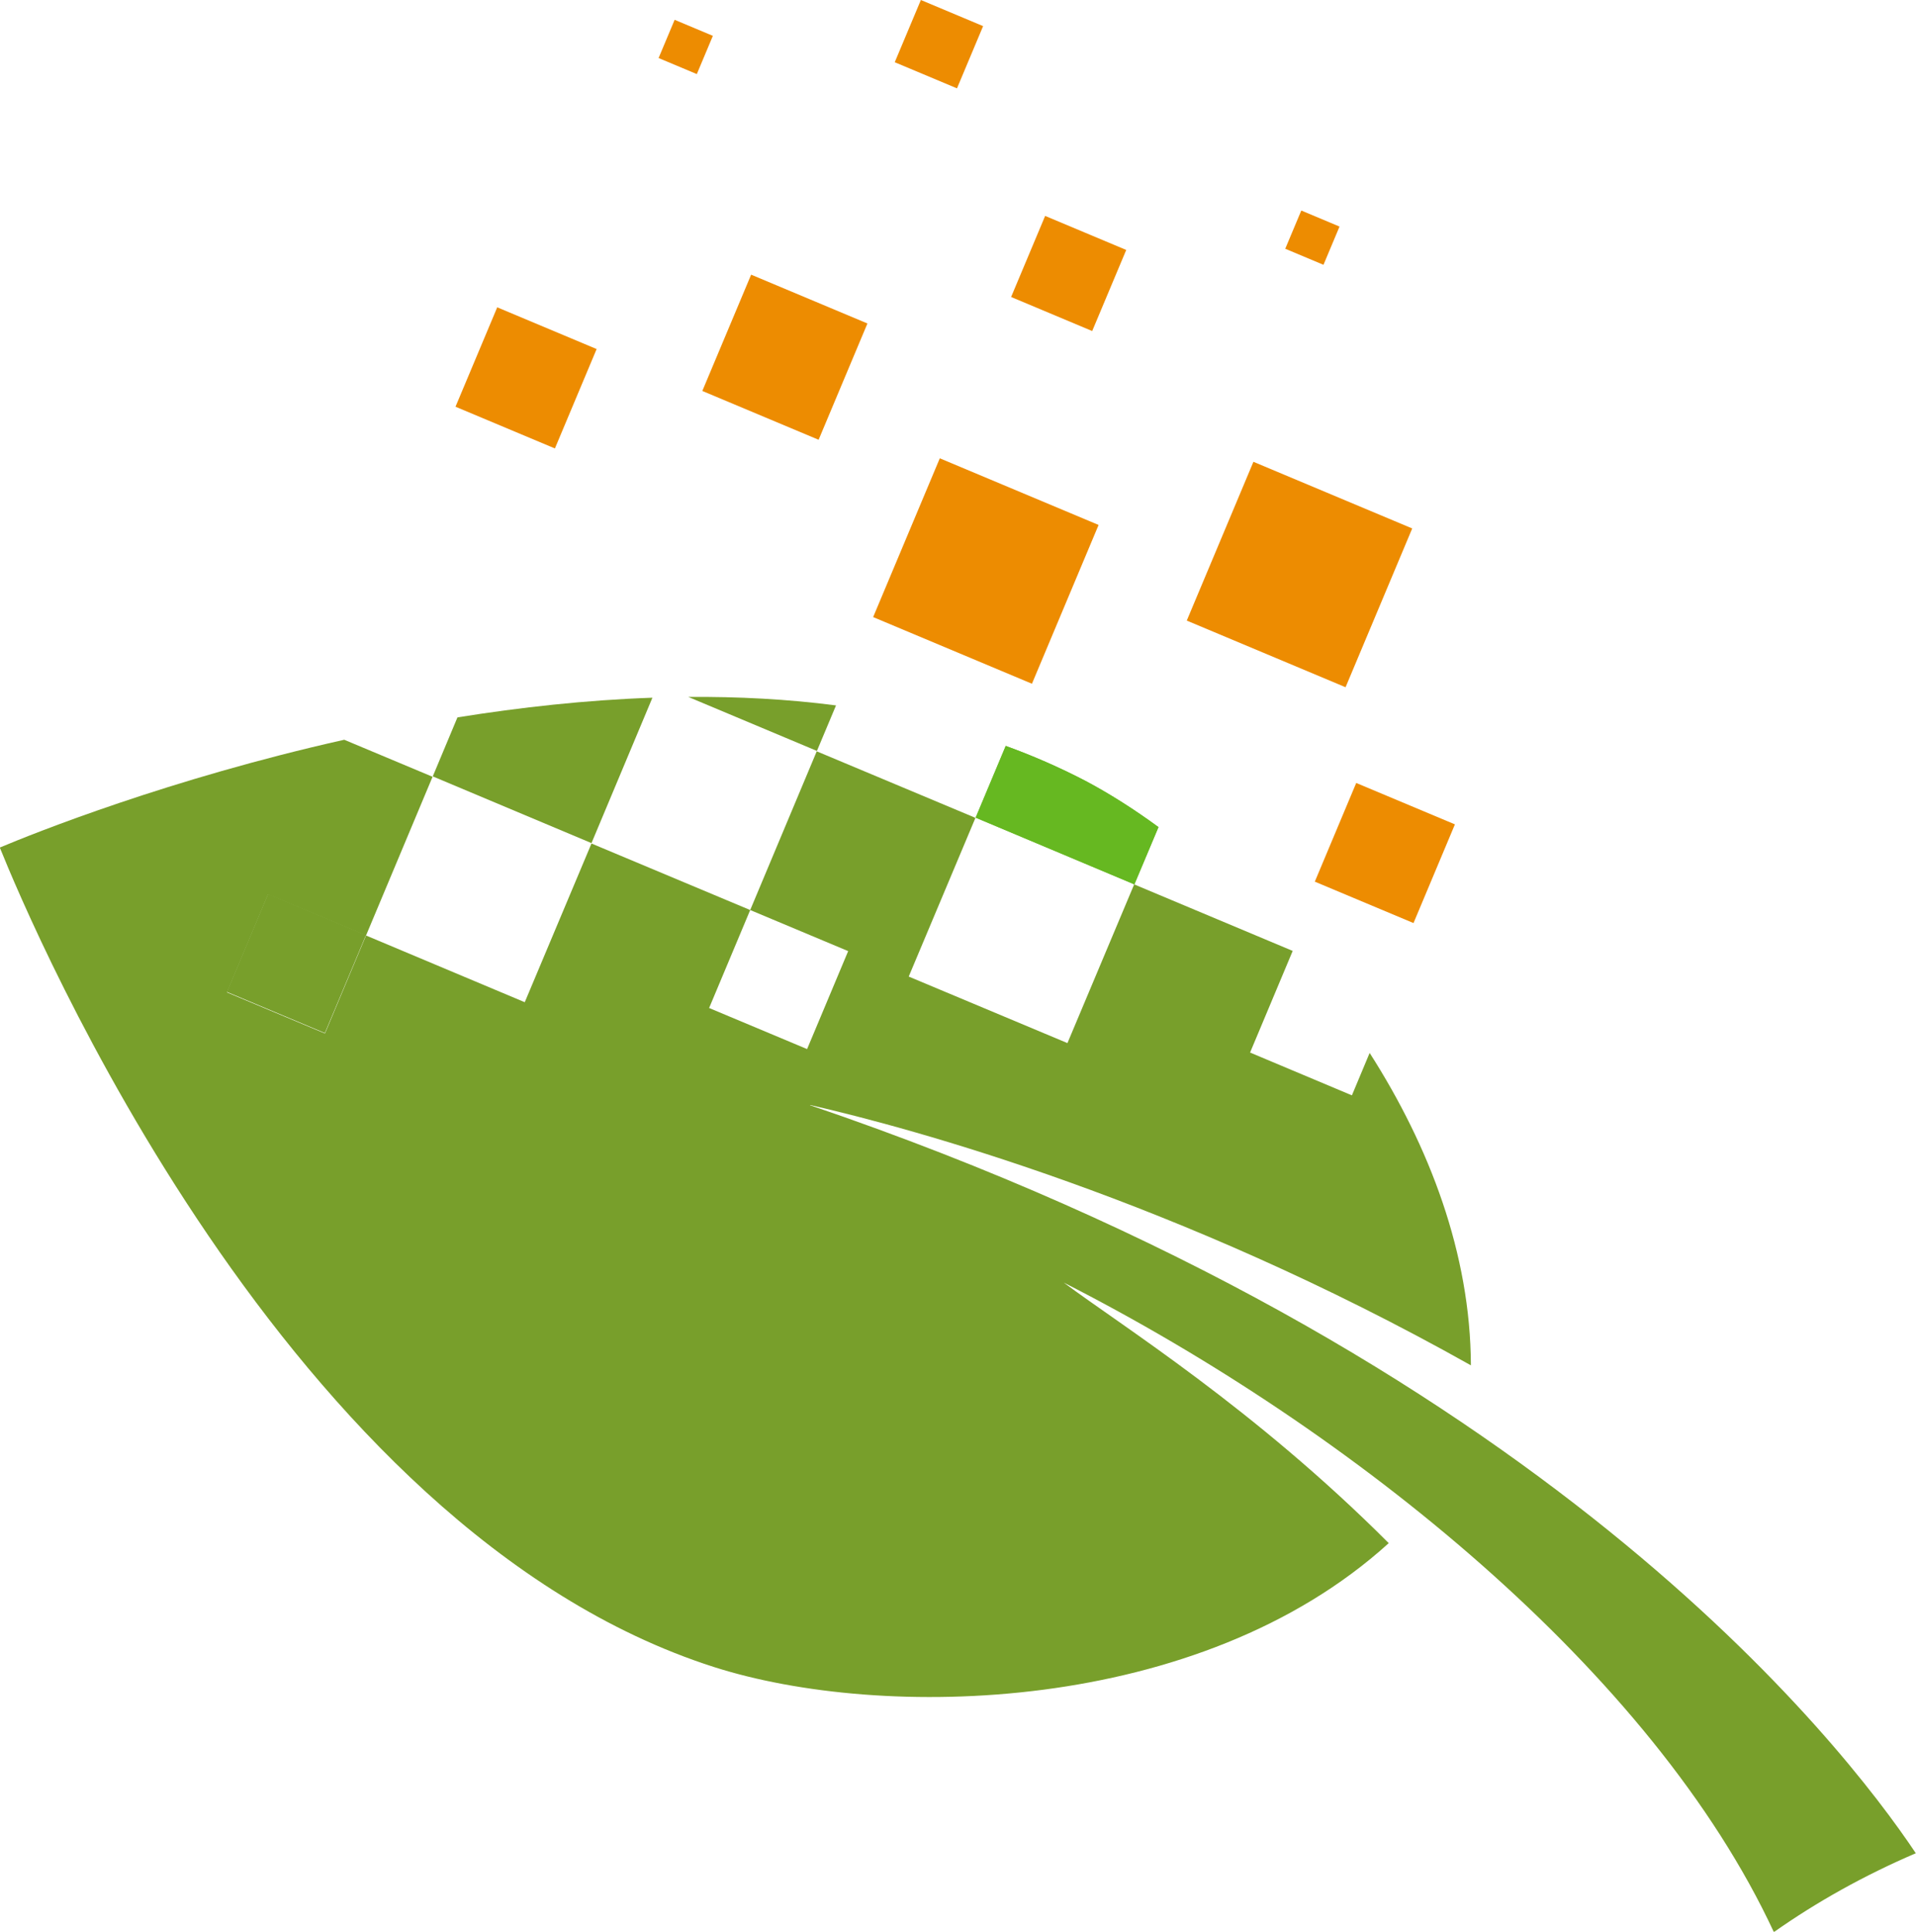
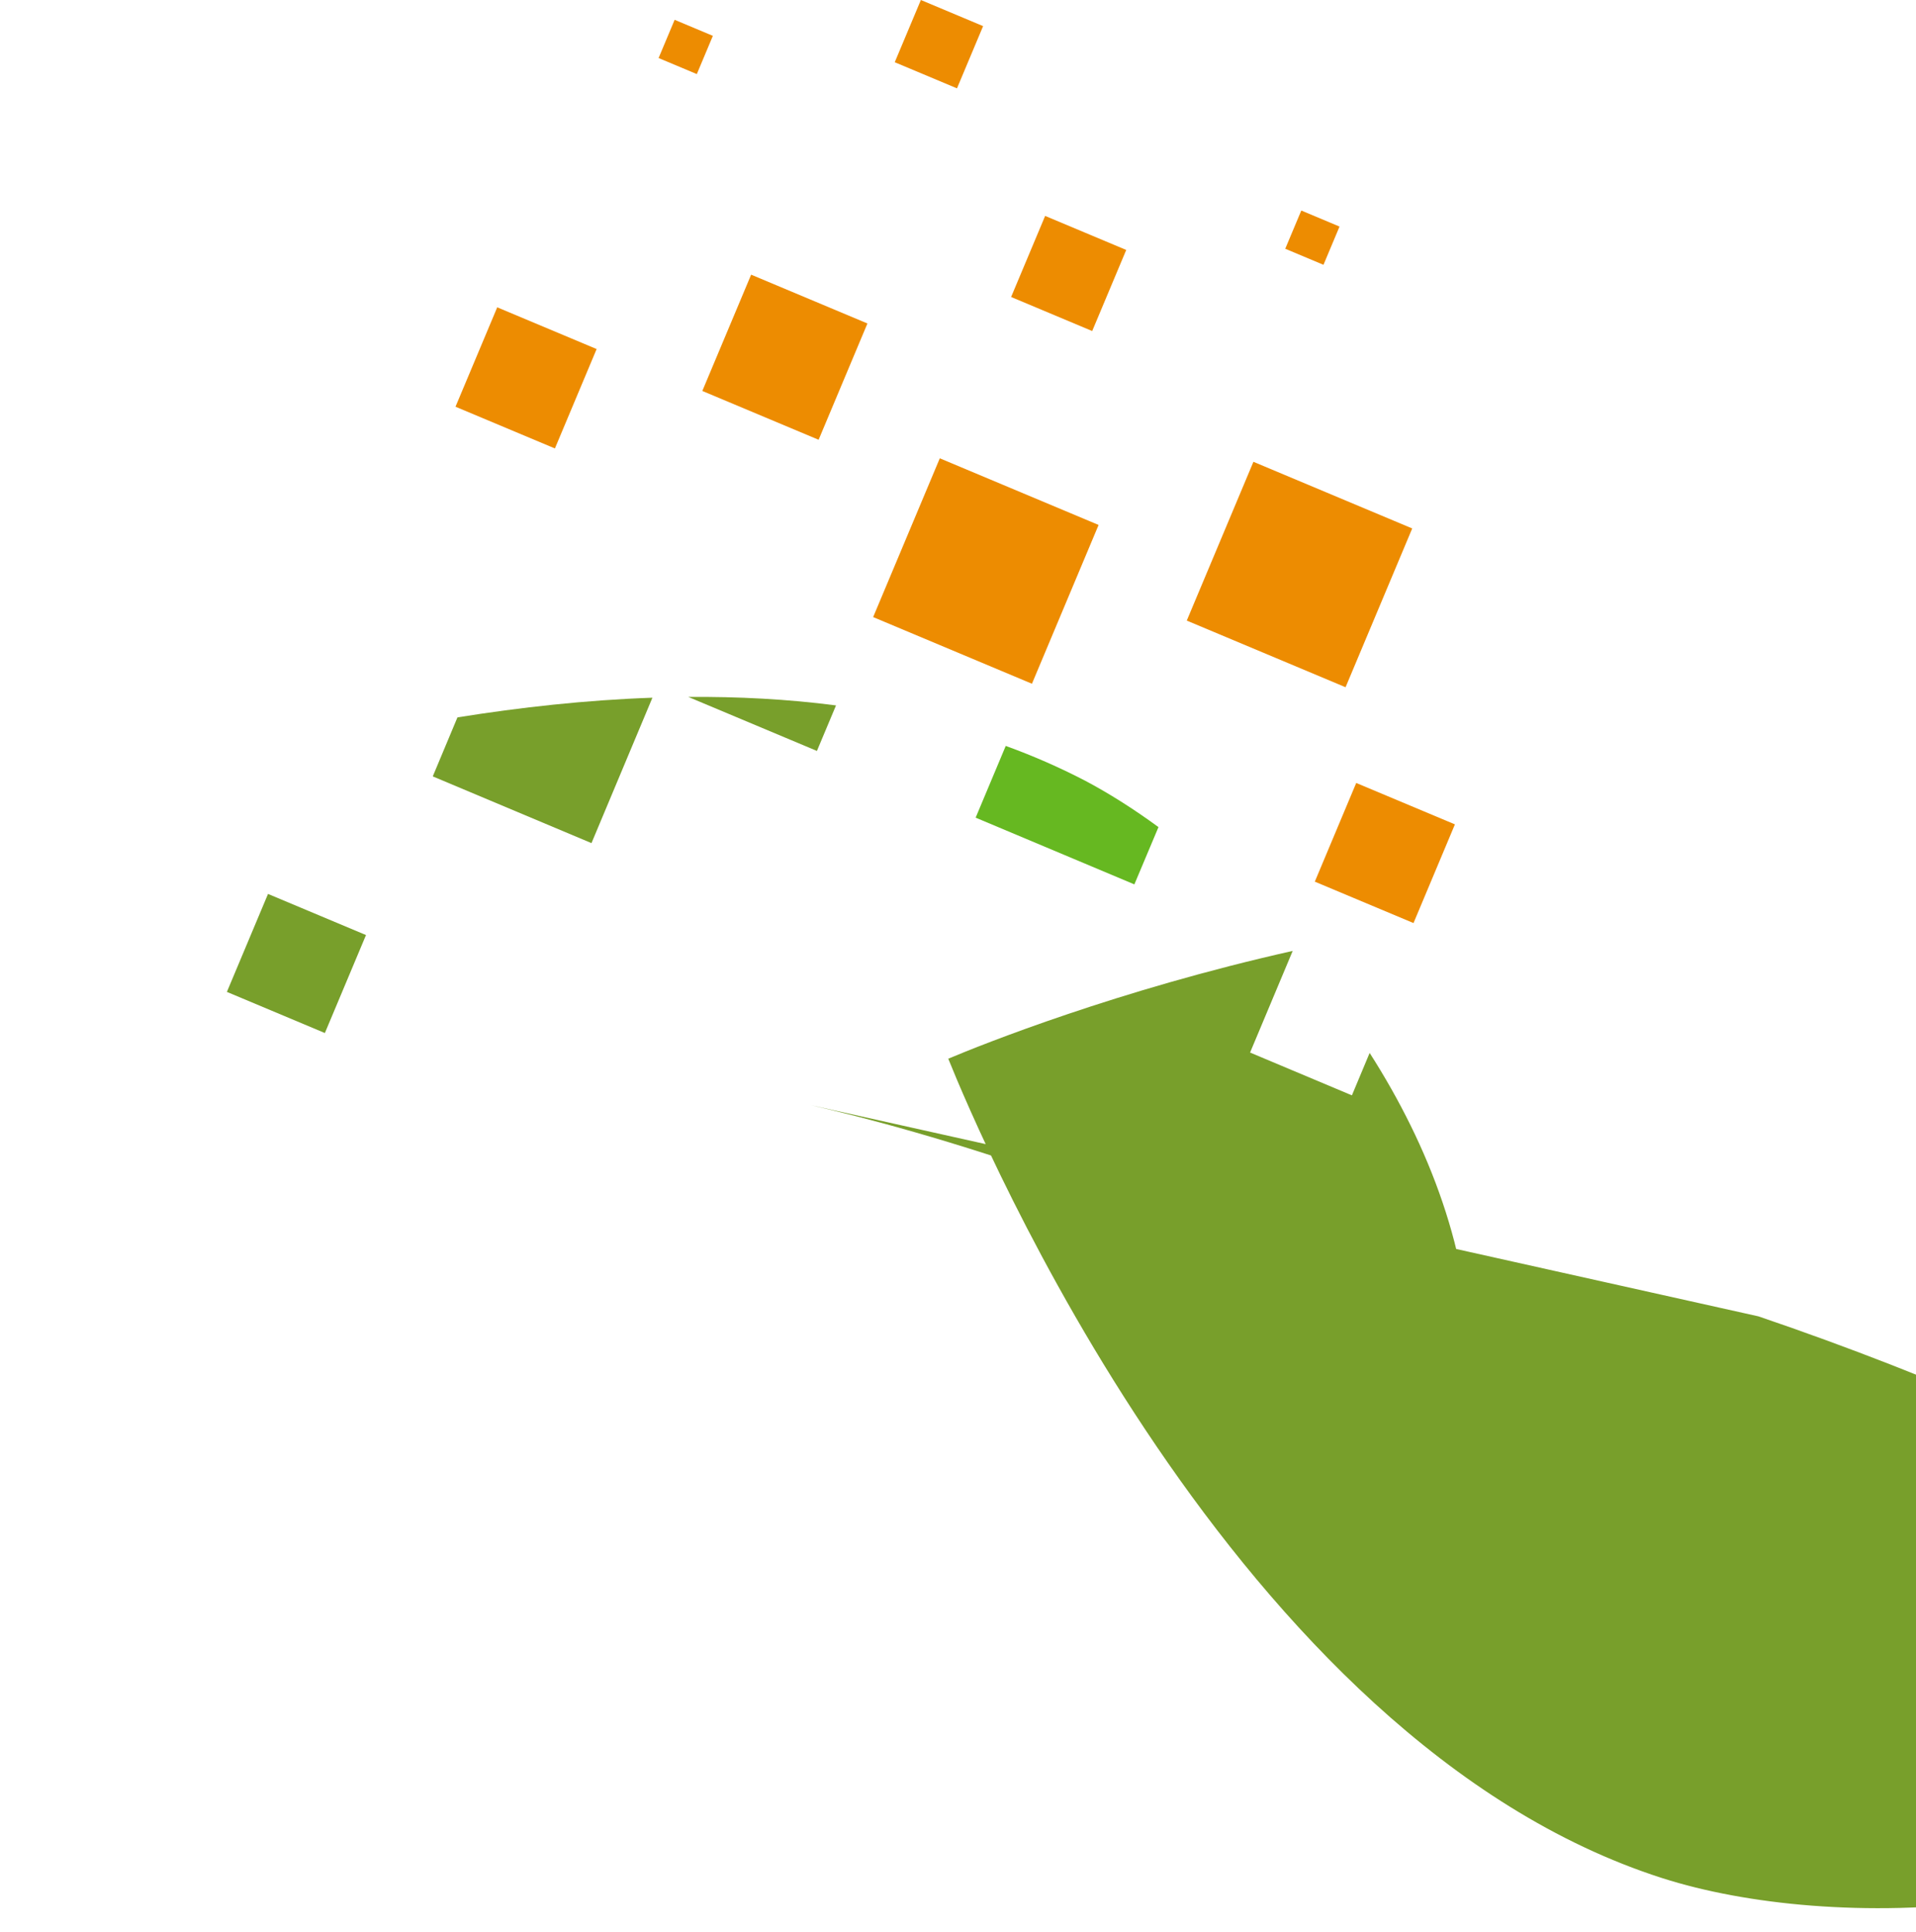
<svg xmlns="http://www.w3.org/2000/svg" id="Layer_2" viewBox="0 0 99.35 100.17">
  <defs>
    <style>.cls-1{fill:#ed8c01;}.cls-1,.cls-2,.cls-3{stroke-width:0px;}.cls-2{fill:#789f2b;}.cls-3{fill:#66b821;}</style>
  </defs>
  <g id="Layer_1-2">
    <rect class="cls-1" x="24.49" y="16.8" width="5.59" height="5.59" transform="translate(-1.35 37.17) rotate(-67.23)" />
    <rect class="cls-1" x="37.43" y="15.26" width="6.54" height="6.54" transform="translate(7.86 48.88) rotate(-67.23)" />
    <rect class="cls-1" x="53.14" y="11.91" width="4.56" height="4.56" transform="translate(20.88 59.79) rotate(-67.23)" />
    <rect class="cls-1" x="46.94" y=".54" width="3.5" height="3.5" transform="translate(27.73 46.3) rotate(-67.23)" />
    <rect class="cls-1" x="34.48" y="1.35" width="2.15" height="2.15" transform="translate(19.56 34.28) rotate(-67.23)" />
    <rect class="cls-1" x="66.97" y="11.24" width="2.15" height="2.15" transform="translate(30.36 70.3) rotate(-67.23)" />
    <rect class="cls-1" x="69.03" y="41.47" width="5.55" height="5.55" transform="translate(3.23 93.33) rotate(-67.24)" />
    <rect class="cls-1" x="46.65" y="25.15" width="8.93" height="8.93" transform="translate(4.03 65.28) rotate(-67.23)" />
    <rect class="cls-1" x="62.92" y="25.34" width="8.93" height="8.93" transform="translate(13.82 80.39) rotate(-67.23)" />
    <path class="cls-3" d="M52.15,38.68c1.41.51,2.78,1.11,4.11,1.8,1.21.64,2.5,1.45,3.81,2.41l-1.25,2.97-8.23-3.46,1.56-3.72Z" />
-     <path class="cls-3" d="M52.15,38.68c1.41.51,2.78,1.11,4.11,1.8,1.21.64,2.5,1.45,3.81,2.41l-1.25,2.97-8.23-3.46,1.56-3.72Z" />
    <rect class="cls-2" x="12.62" y="47.21" width="5.51" height="5.51" transform="translate(-36.65 44.8) rotate(-67.23)" />
-     <path class="cls-2" d="M42.01,57.3c5.31,1.22,19,4.92,34.26,13.5-.02-5.8-2.16-11.37-5.25-16.2l-.92,2.2-5.28-2.22,2.21-5.27s0,0,0,0l-8.22-3.45-3.46,8.23-8.23-3.45,3.46-8.23-8.23-3.45-3.45,8.23,5.08,2.13-2.13,5.08-5.08-2.13,2.13-5.08-8.23-3.45-3.46,8.23-8.23-3.46-2.13,5.08-5.08-2.13,2.13-5.08,5.08,2.13,3.45-8.23-4.58-1.92c-9.06,2.03-16.08,4.84-17.86,5.59,1.65,4.09,14.83,35.38,37.02,42.49,8.71,2.79,25.18,2.5,35-6.42-6.98-6.99-13.82-11.25-16.85-13.51,14.96,7.62,30.55,20.18,36.82,33.68,2.23-1.57,4.68-2.94,7.36-4.09-3.83-5.73-19.49-25.91-57.34-38.79Z" />
+     <path class="cls-2" d="M42.01,57.3c5.31,1.22,19,4.92,34.26,13.5-.02-5.8-2.16-11.37-5.25-16.2l-.92,2.2-5.28-2.22,2.21-5.27s0,0,0,0c-9.06,2.03-16.08,4.84-17.86,5.59,1.65,4.09,14.83,35.38,37.02,42.49,8.71,2.79,25.18,2.5,35-6.42-6.98-6.99-13.82-11.25-16.85-13.51,14.96,7.62,30.55,20.18,36.82,33.68,2.23-1.57,4.68-2.94,7.36-4.09-3.83-5.73-19.49-25.91-57.34-38.79Z" />
    <path class="cls-2" d="M33.83,36.18c-3.45.12-6.86.5-10.11,1.02l-1.28,3.06,8.23,3.46,3.16-7.54Z" />
    <path class="cls-2" d="M35.69,36.14l6.67,2.8.99-2.36c-2.53-.33-5.1-.46-7.66-.44Z" />
  </g>
</svg>